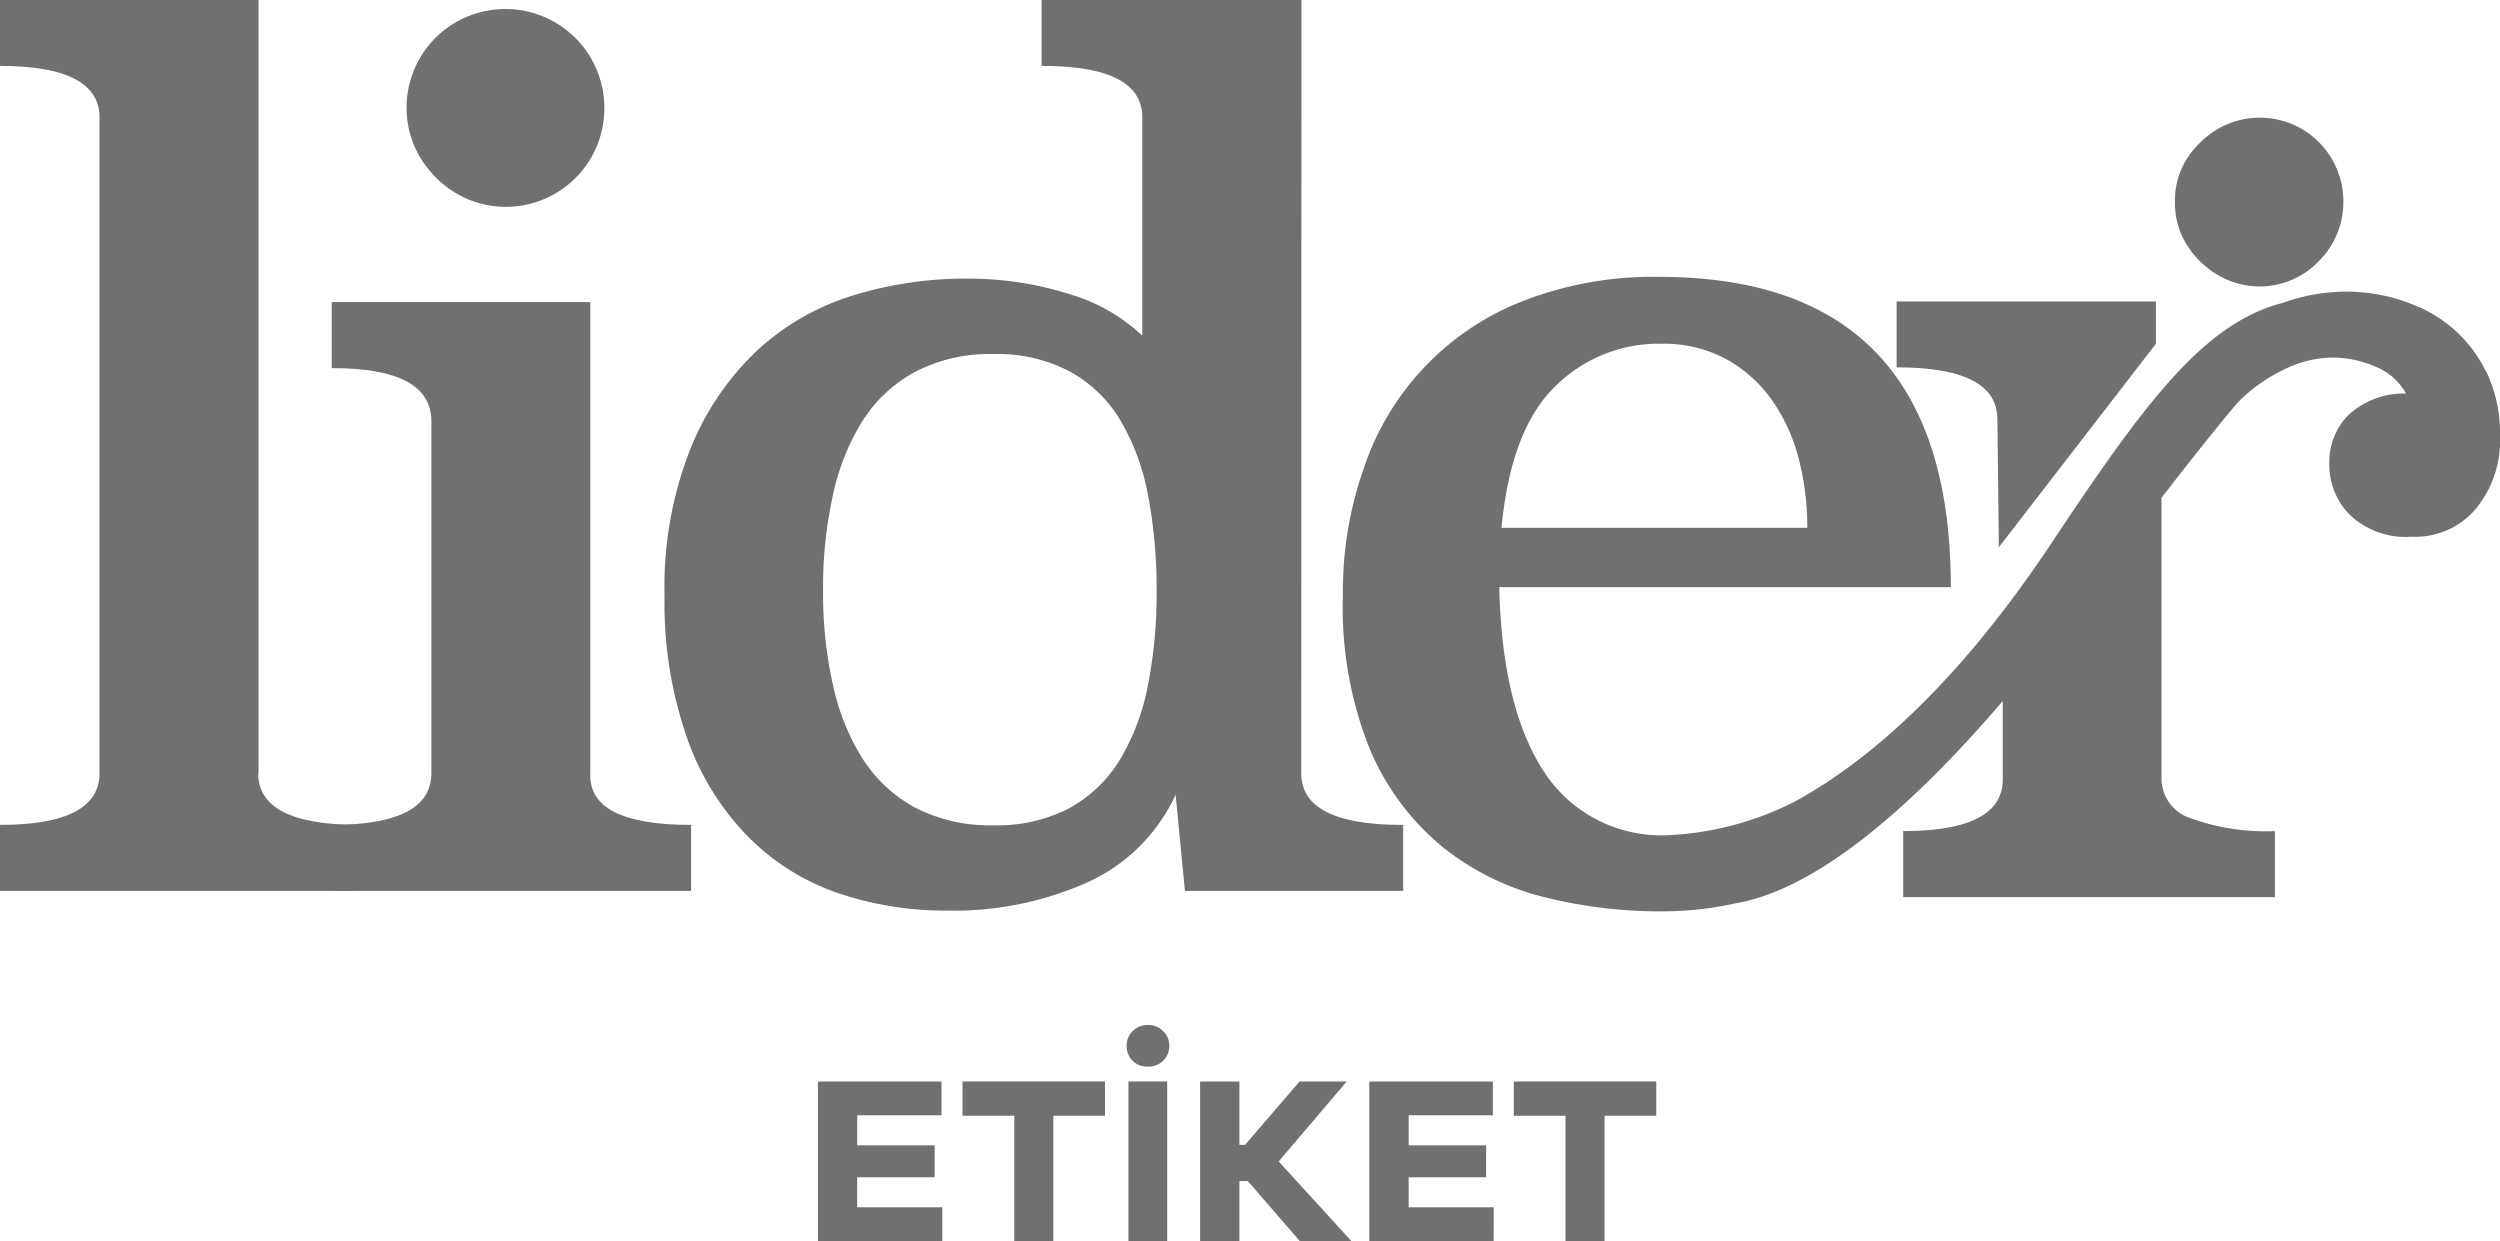
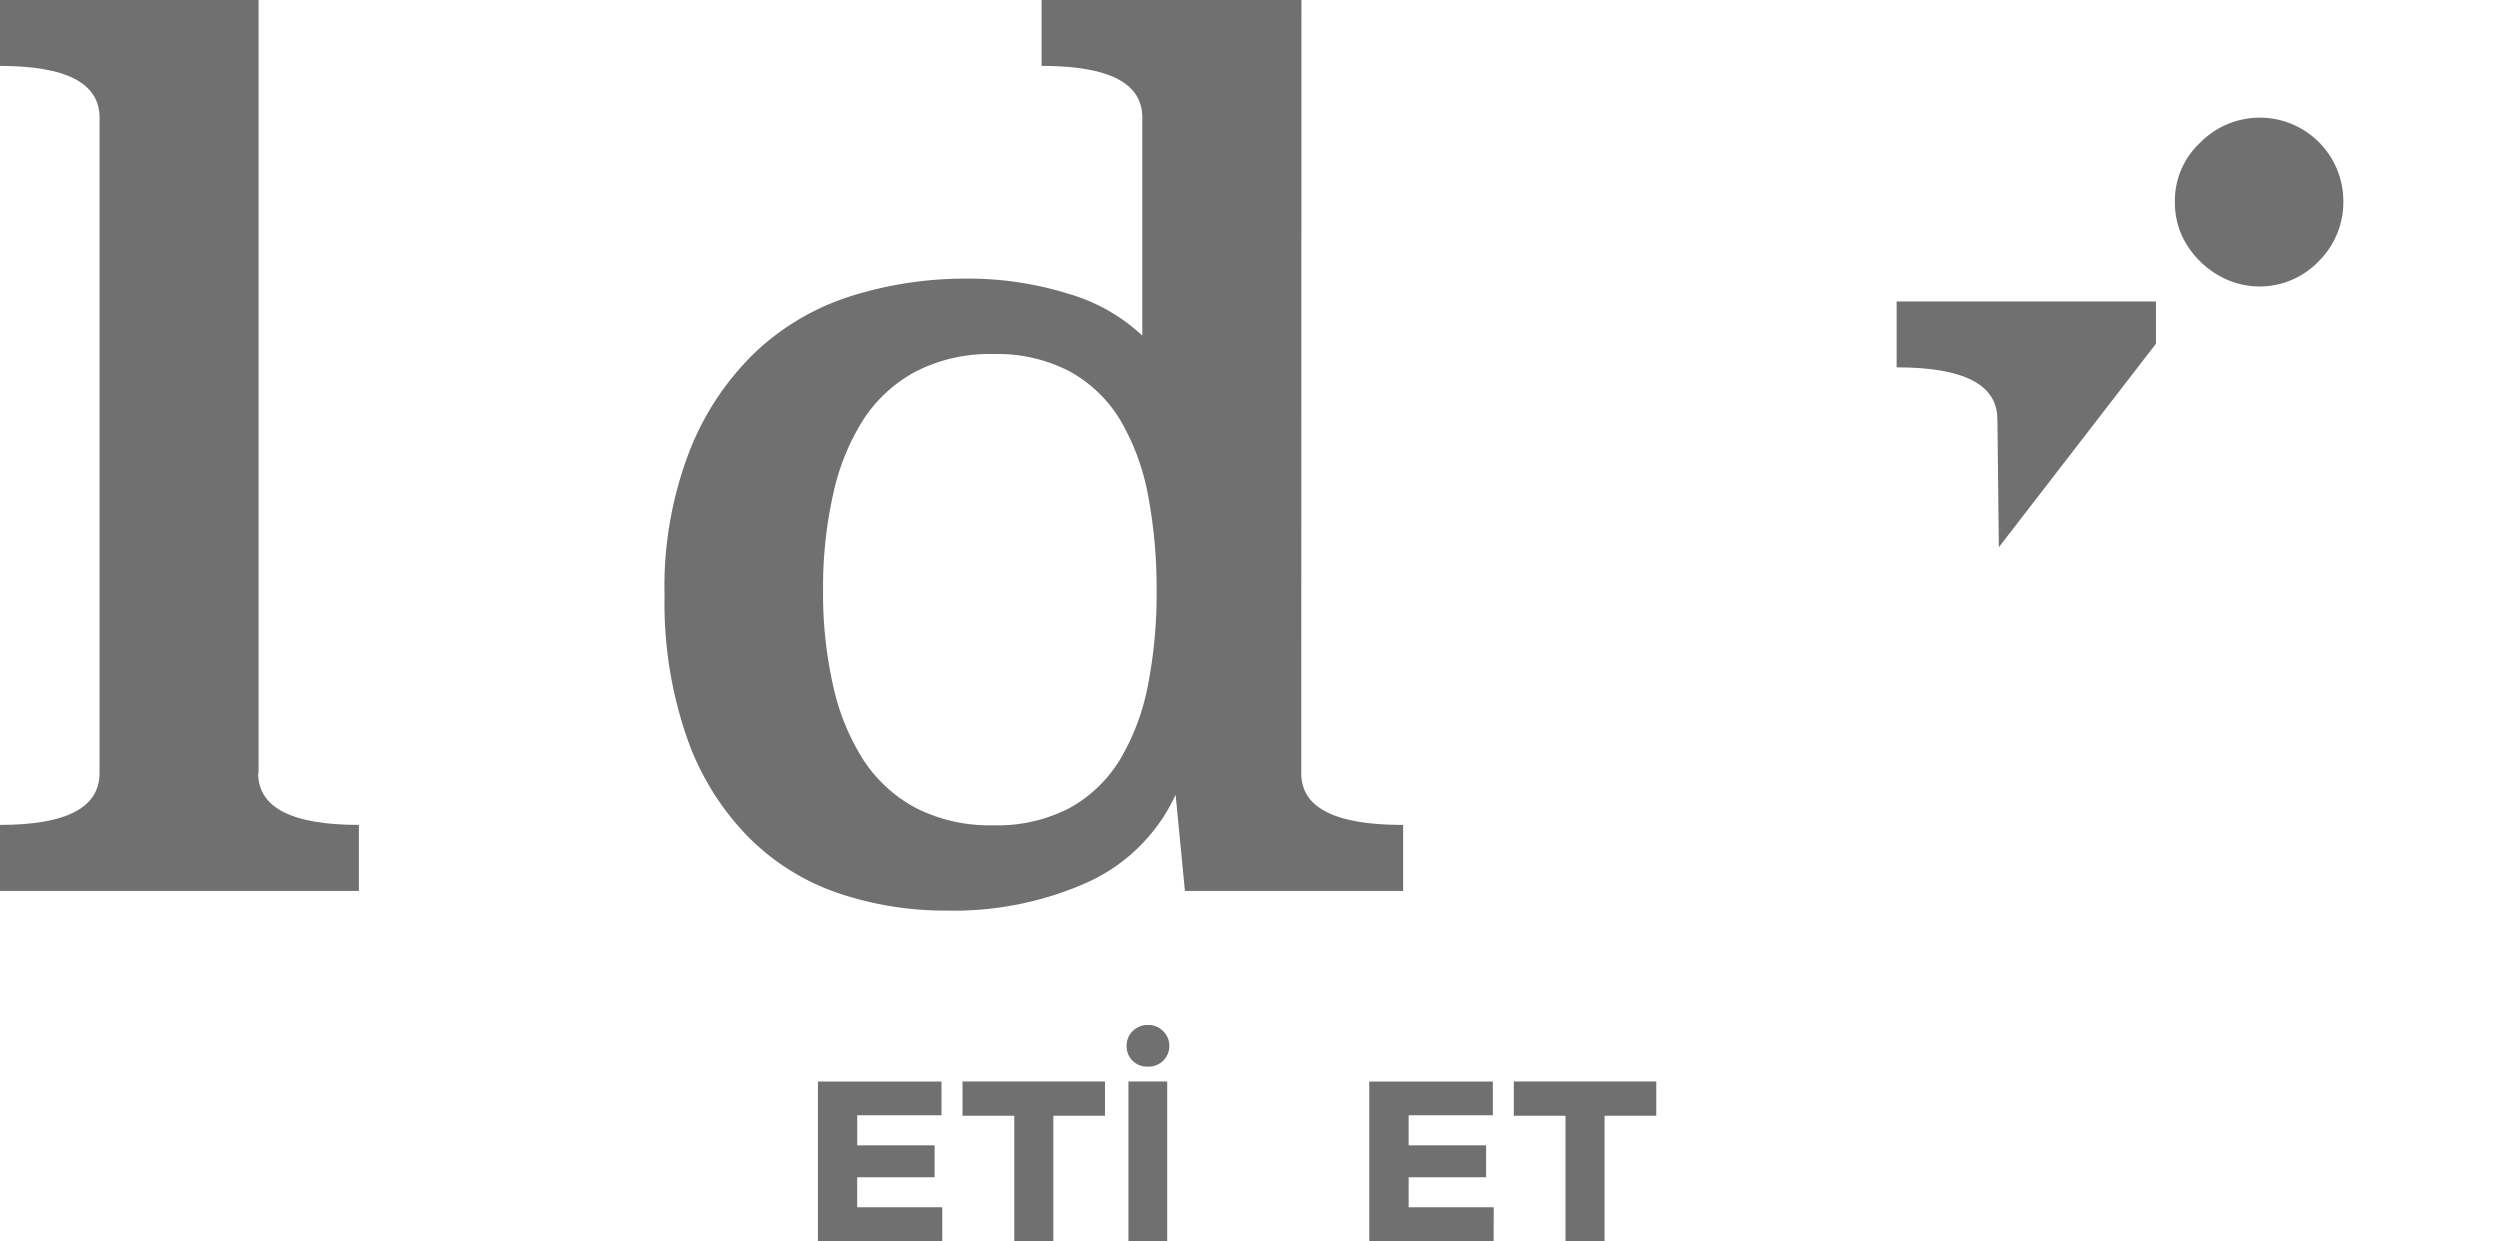
<svg xmlns="http://www.w3.org/2000/svg" width="134.486" height="66.767" viewBox="0 0 134.486 66.767">
  <g id="Group_985" data-name="Group 985" transform="translate(8776.278 -10982.739)">
    <path id="Path_2716" data-name="Path 2716" d="M330.61,378.331q0,2.783,5.417,2.783v3.553H316.722v-3.553q5.349,0,5.355-2.783V343.066q0-2.779-5.355-2.781v-3.546h13.909v41.6Z" transform="translate(-9093 10646)" fill="#707070" />
-     <path id="Path_2717" data-name="Path 2717" d="M348.475,378.331q-.125,2.783,5.424,2.783v3.553H334.567v-3.553q5.361,0,5.361-2.783V359.4c0-1.914-1.787-2.86-5.361-2.86v-3.552h13.908Z" transform="translate(-9093 10646)" fill="#707070" />
-     <path id="Path_2718" data-name="Path 2718" d="M349.233,342.517a5.3,5.3,0,0,1-7.378,4.924,5.57,5.57,0,0,1-2.838-2.831,5.307,5.307,0,0,1,4.924-7.385,5.32,5.32,0,0,1,5.292,5.292" transform="translate(-9093 10646)" fill="#707070" />
    <path id="Path_2719" data-name="Path 2719" d="M442.781,347.559a4.466,4.466,0,0,1-1.293,3.2,4.4,4.4,0,0,1-4.987,1.015,4.848,4.848,0,0,1-2.413-2.371,4.331,4.331,0,0,1-.368-1.78,4.252,4.252,0,0,1,1.356-3.206,4.495,4.495,0,0,1,7.705,3.157" transform="translate(-9093 10646)" fill="#707070" />
    <path id="Path_2720" data-name="Path 2720" d="M370.158,355.786a8.654,8.654,0,0,0-4.172.939,7.65,7.65,0,0,0-2.838,2.615,12.319,12.319,0,0,0-1.613,4.013,22.765,22.765,0,0,0-.536,5.139,22.353,22.353,0,0,0,.536,5.111,12.27,12.27,0,0,0,1.613,3.985,7.7,7.7,0,0,0,2.838,2.614,8.761,8.761,0,0,0,4.172.933,8.4,8.4,0,0,0,4.11-.933,7.345,7.345,0,0,0,2.712-2.614,12.411,12.411,0,0,0,1.495-3.985,25.64,25.64,0,0,0,.466-5.111,26.69,26.69,0,0,0-.466-5.139,12.377,12.377,0,0,0-1.488-4.013,7.226,7.226,0,0,0-2.712-2.615,8.35,8.35,0,0,0-4.11-.939m16.558,22.545c0,1.871,1.822,2.783,5.48,2.783v3.553H380.464l-.5-5.174a9.576,9.576,0,0,1-4.735,4.708,17.676,17.676,0,0,1-7.594,1.523,17.947,17.947,0,0,1-5.8-.932,12.484,12.484,0,0,1-4.819-2.991,14.358,14.358,0,0,1-3.3-5.263,22.045,22.045,0,0,1-1.245-7.74,20.238,20.238,0,0,1,1.391-7.915,14.935,14.935,0,0,1,3.6-5.3,13.412,13.412,0,0,1,5.167-2.956,20.506,20.506,0,0,1,6.105-.9,18.02,18.02,0,0,1,5.48.821,9.724,9.724,0,0,1,3.957,2.246V343.066c0-1.871-1.8-2.781-5.417-2.781v-3.546h13.978Z" transform="translate(-9093 10646)" fill="#707070" />
    <path id="Path_2721" data-name="Path 2721" d="M424.172,359.3l.076,6.878L432.7,355.23v-2.274h-13.95V356.5q5.416,0,5.417,2.782" transform="translate(-9093 10646)" fill="#707070" />
-     <path id="Path_2722" data-name="Path 2722" d="M400.361,357.545a7.9,7.9,0,0,1,5.73-2.315,7.129,7.129,0,0,1,3.4.778,7.393,7.393,0,0,1,2.462,2.128,9.657,9.657,0,0,1,1.495,3.144,14.479,14.479,0,0,1,.494,3.852H397.495q.5-5.271,2.866-7.587m50.07-.862a7.174,7.174,0,0,0-1.933-2.42,7.587,7.587,0,0,0-1.648-1.008h-.035a8.856,8.856,0,0,0-.981-.383,9.713,9.713,0,0,0-2.837-.445,10.178,10.178,0,0,0-3.477.605c-4.319,1.12-7.483,5.459-12.685,13.29-5.41,8.039-10.341,11.815-13.686,13.6a16.7,16.7,0,0,1-6.71,1.746,7.525,7.525,0,0,1-6.7-3.478q-2.219-3.435-2.365-9.868h24.291q0-16.689-15.7-16.69a19.317,19.317,0,0,0-7.191,1.252,14.6,14.6,0,0,0-8.658,8.957,20.06,20.06,0,0,0-1.154,6.954,20.362,20.362,0,0,0,1.46,8.269,13.692,13.692,0,0,0,3.867,5.209,14.222,14.222,0,0,0,5.445,2.712,25.592,25.592,0,0,0,6.258.779,18.264,18.264,0,0,0,4.1-.432c4.666-.8,9.986-5.758,14.367-10.883v4.214q0,2.782-5.355,2.782V385H439.1v-3.554a11.832,11.832,0,0,1-4.548-.695A2.247,2.247,0,0,1,433,378.665V363.512c2.163-2.782,3.957-5.007,4.27-5.292a9.029,9.029,0,0,1,2.489-1.683,5.949,5.949,0,0,1,2.4-.563,5.785,5.785,0,0,1,2.372.5,3.238,3.238,0,0,1,1.62,1.433,4.427,4.427,0,0,0-3.094,1.154,3.585,3.585,0,0,0-1.03,2.615,3.816,3.816,0,0,0,1.127,2.782,4.372,4.372,0,0,0,3.3,1.154,4.255,4.255,0,0,0,3.477-1.53,5.82,5.82,0,0,0,1.28-3.887,7.656,7.656,0,0,0-.751-3.477" transform="translate(-9093 10646)" fill="#707070" />
    <path id="Path_2723" data-name="Path 2723" d="M367.412,403.506h-6.69v-8.588h6.648v1.815h-4.534v1.62H367v1.718h-4.166v1.613h4.576Z" transform="translate(-9093 10646)" fill="#707070" />
    <path id="Path_2724" data-name="Path 2724" d="M373.385,396.76v6.746h-2.1V396.76H368.5v-1.843h7.664v1.843Z" transform="translate(-9093 10646)" fill="#707070" />
    <path id="Path_2725" data-name="Path 2725" d="M377.425,394.917h2.086v8.588h-2.086Zm1.864-2.712a1.057,1.057,0,0,1,.334.786,1.081,1.081,0,0,1-.327.807,1.118,1.118,0,0,1-.828.319,1.092,1.092,0,0,1-1.14-1.041c0-.028,0-.057,0-.085a1.076,1.076,0,0,1,.327-.786,1.119,1.119,0,0,1,.813-.327,1.092,1.092,0,0,1,.821.327" transform="translate(-9093 10646)" fill="#707070" />
-     <path id="Path_2726" data-name="Path 2726" d="M386.647,403.506l-2.8-3.234h-.452v3.234h-2.114v-8.588h2.114v3.407h.306l2.928-3.407h2.538l-3.658,4.3,3.909,4.284Z" transform="translate(-9093 10646)" fill="#707070" />
    <path id="Path_2727" data-name="Path 2727" d="M397.071,403.506h-6.69v-8.588h6.648v1.815H392.5v1.62h4.166v1.718H392.5v1.613h4.576Z" transform="translate(-9093 10646)" fill="#707070" />
    <path id="Path_2728" data-name="Path 2728" d="M403.038,396.76v6.746h-2.1V396.76h-2.782v-1.843h7.664v1.843Z" transform="translate(-9093 10646)" fill="#707070" />
  </g>
</svg>